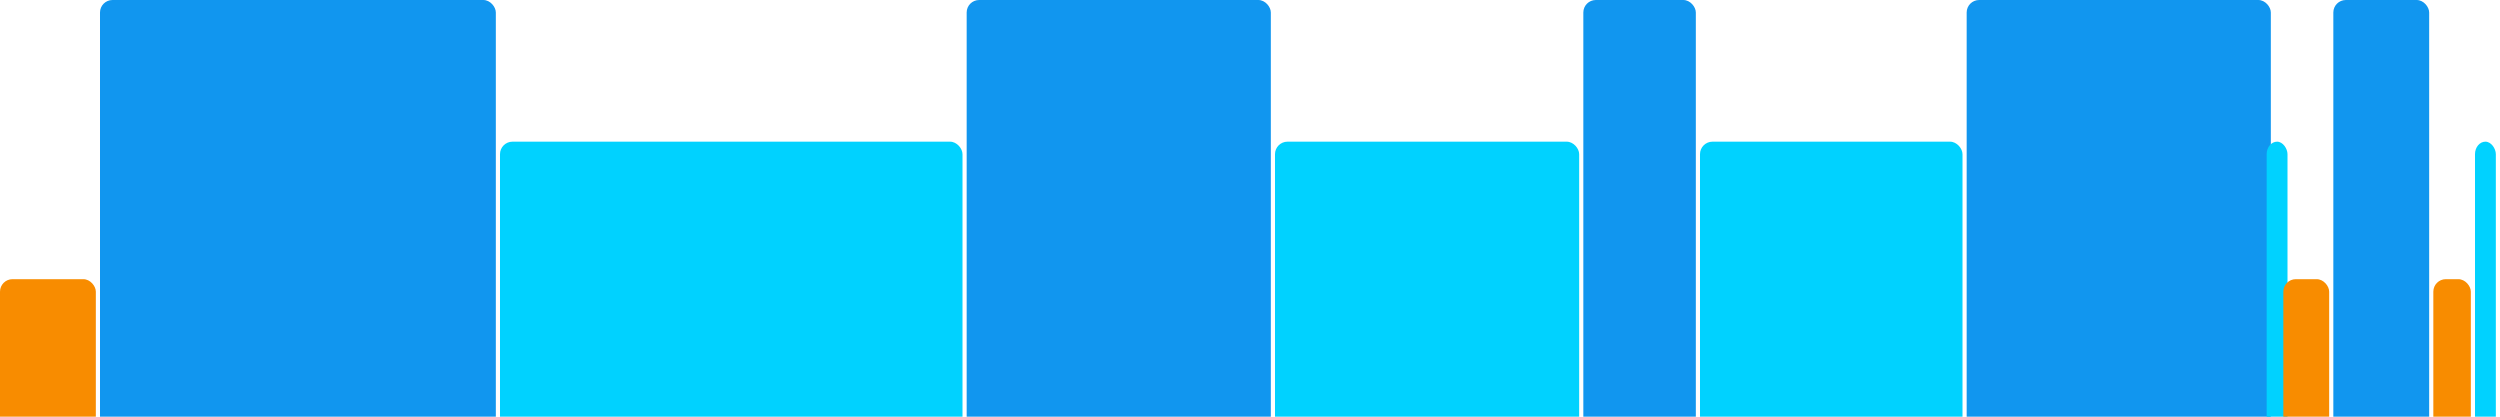
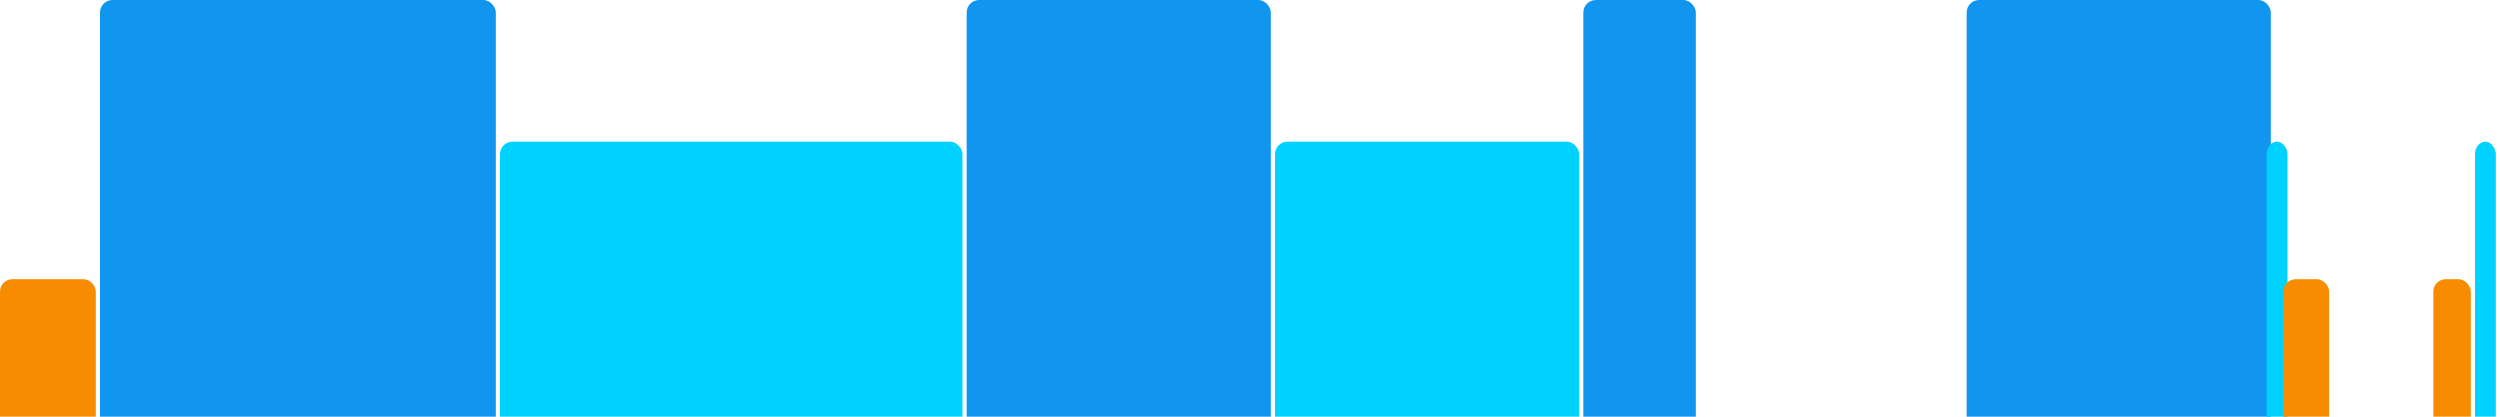
<svg xmlns="http://www.w3.org/2000/svg" version="1.1" baseProfile="full" width="600" height="100">
  <rect x="0" y="67" rx="3" ry="3" width="23" height="43" fill="rgb(248,140,0)" />
  <rect x="24" y="0" rx="3" ry="3" width="95" height="110" fill="rgb(17,150,239)" />
  <rect x="120" y="34" rx="3" ry="3" width="111" height="76" fill="rgb(0,210,255)" />
  <rect x="232" y="0" rx="3" ry="3" width="73" height="110" fill="rgb(17,150,239)" />
  <rect x="306" y="34" rx="3" ry="3" width="73" height="76" fill="rgb(0,210,255)" />
  <rect x="380" y="0" rx="3" ry="3" width="27" height="110" fill="rgb(17,150,239)" />
-   <rect x="408" y="34" rx="3" ry="3" width="63" height="76" fill="rgb(0,210,255)" />
  <rect x="472" y="0" rx="3" ry="3" width="73" height="110" fill="rgb(17,150,239)" />
  <rect x="544" y="34" rx="3" ry="3" width="5" height="76" fill="rgb(0,210,255)" />
  <rect x="548" y="67" rx="3" ry="3" width="11" height="43" fill="rgb(248,140,0)" />
-   <rect x="560" y="0" rx="3" ry="3" width="23" height="110" fill="rgb(17,150,239)" />
  <rect x="584" y="67" rx="3" ry="3" width="9" height="43" fill="rgb(248,140,0)" />
  <rect x="594" y="34" rx="3" ry="3" width="5" height="76" fill="rgb(0,210,255)" />
</svg>